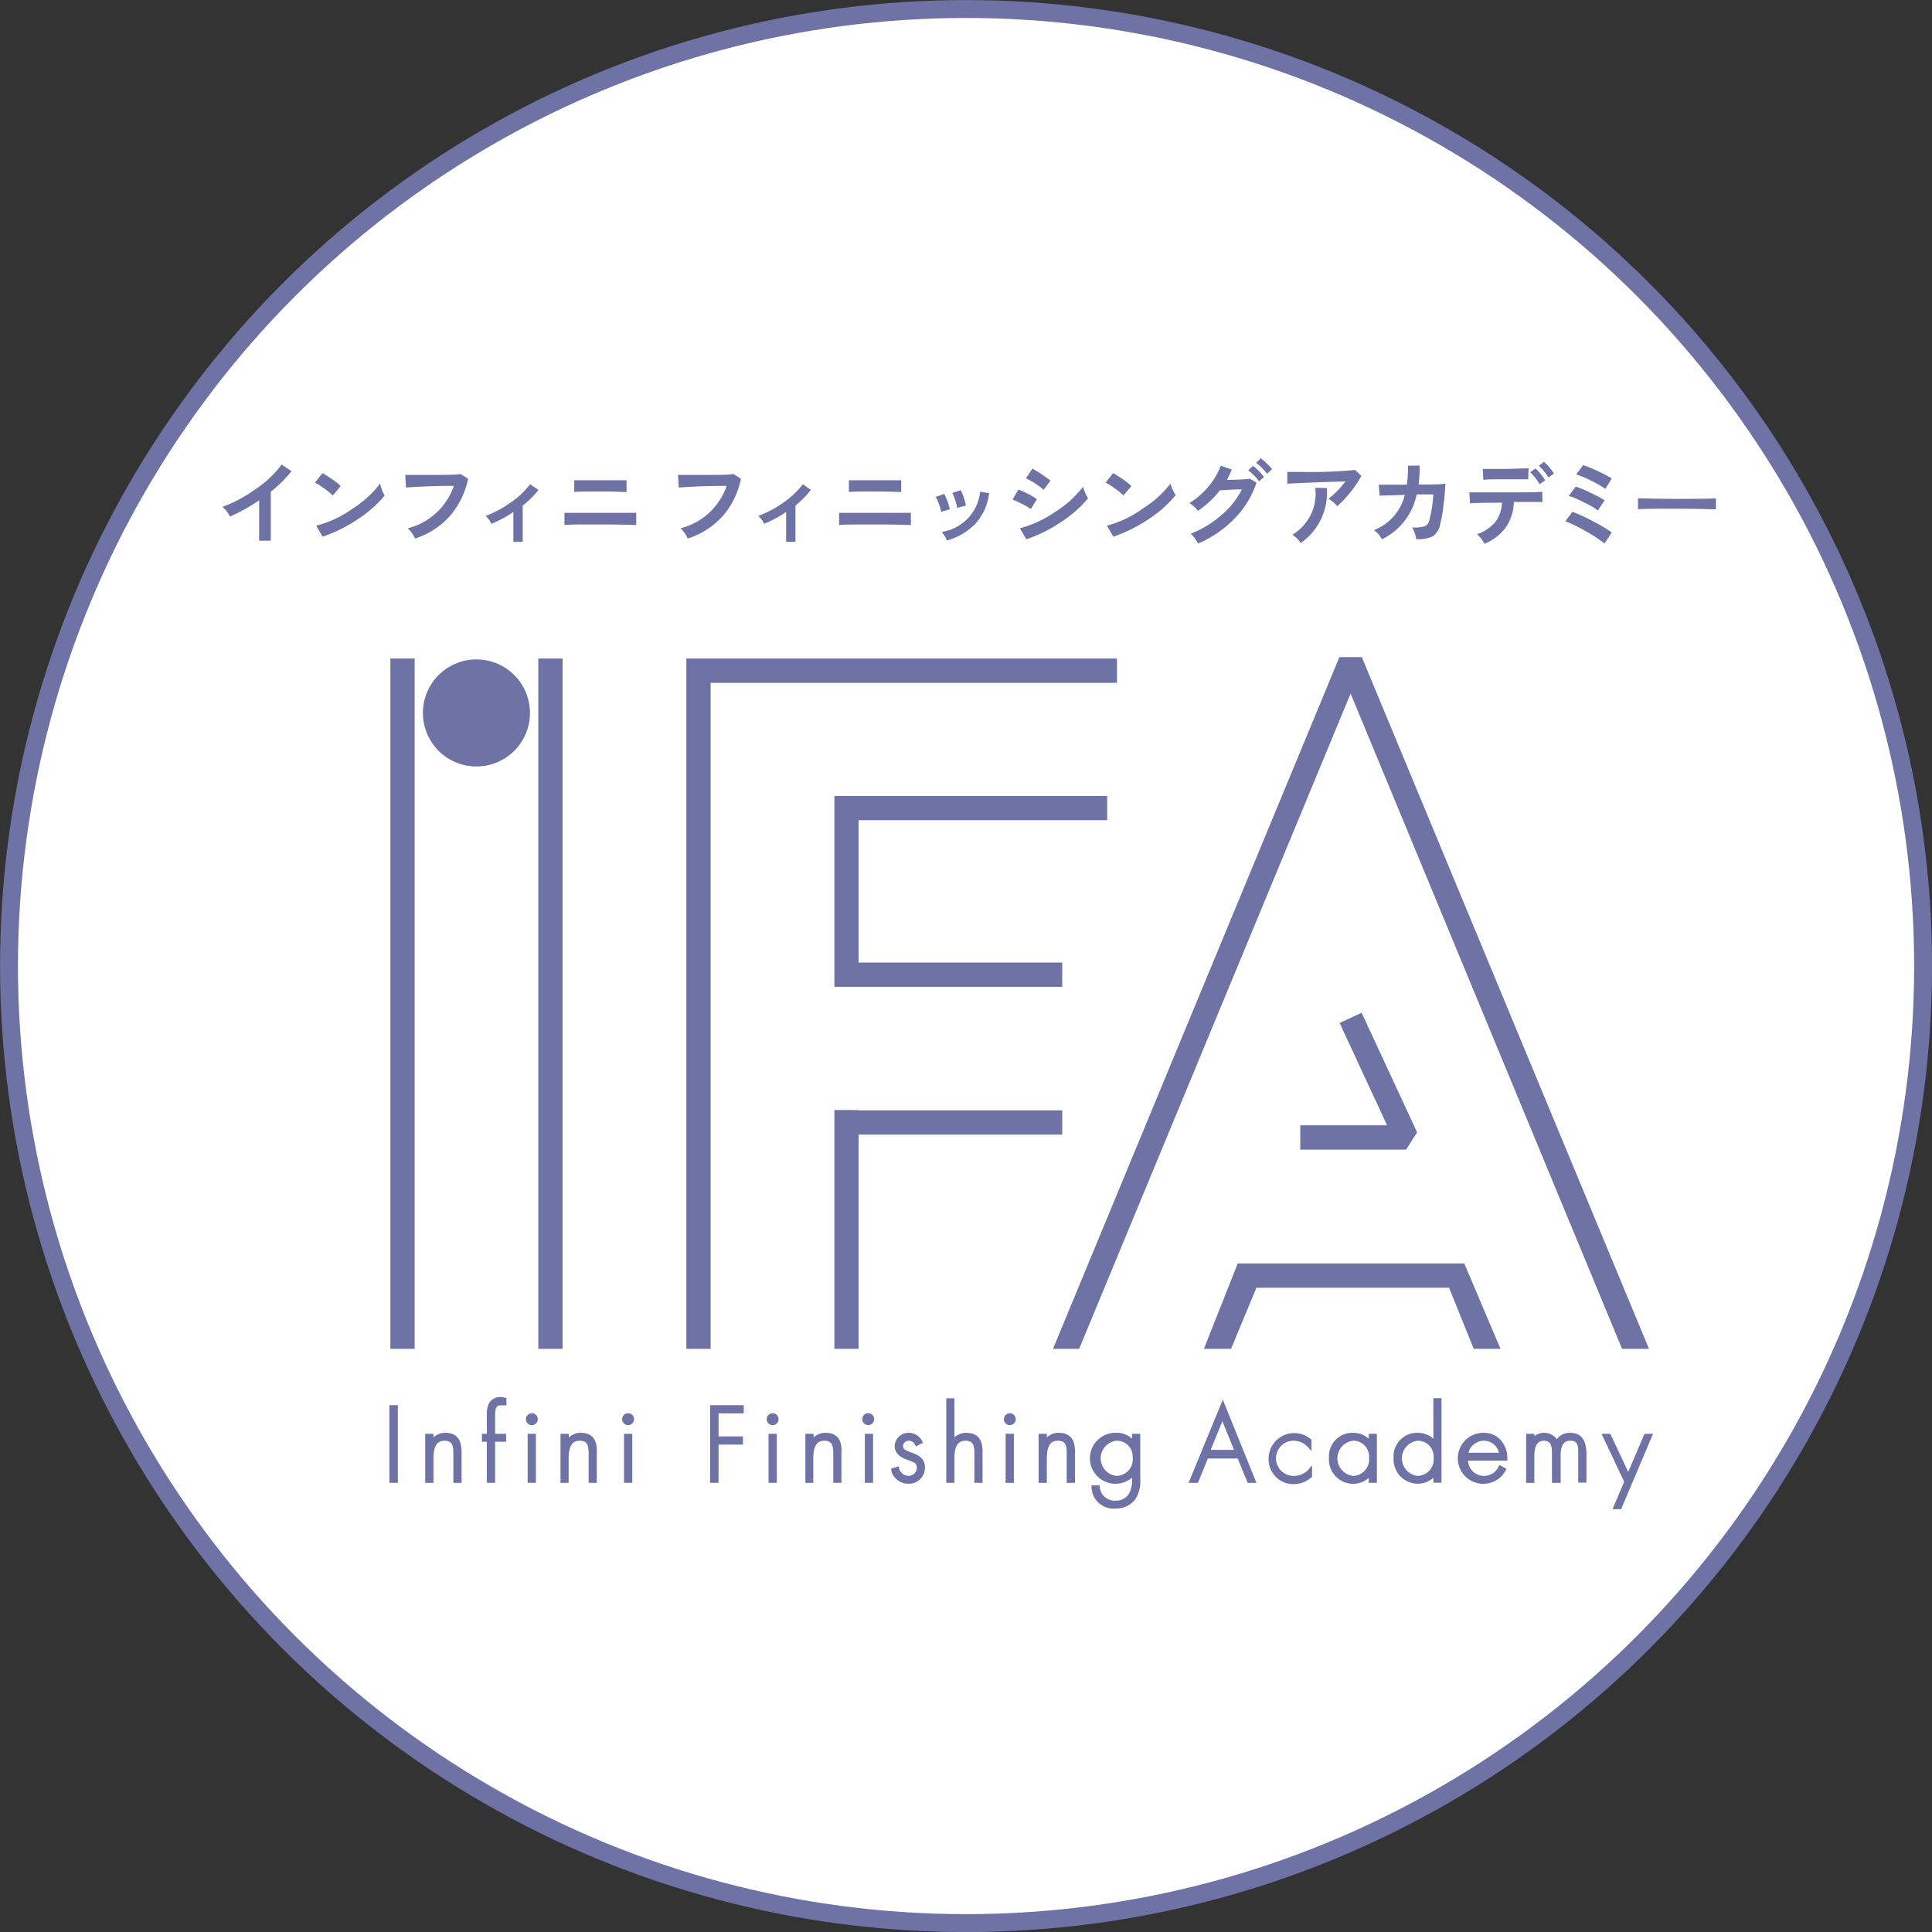
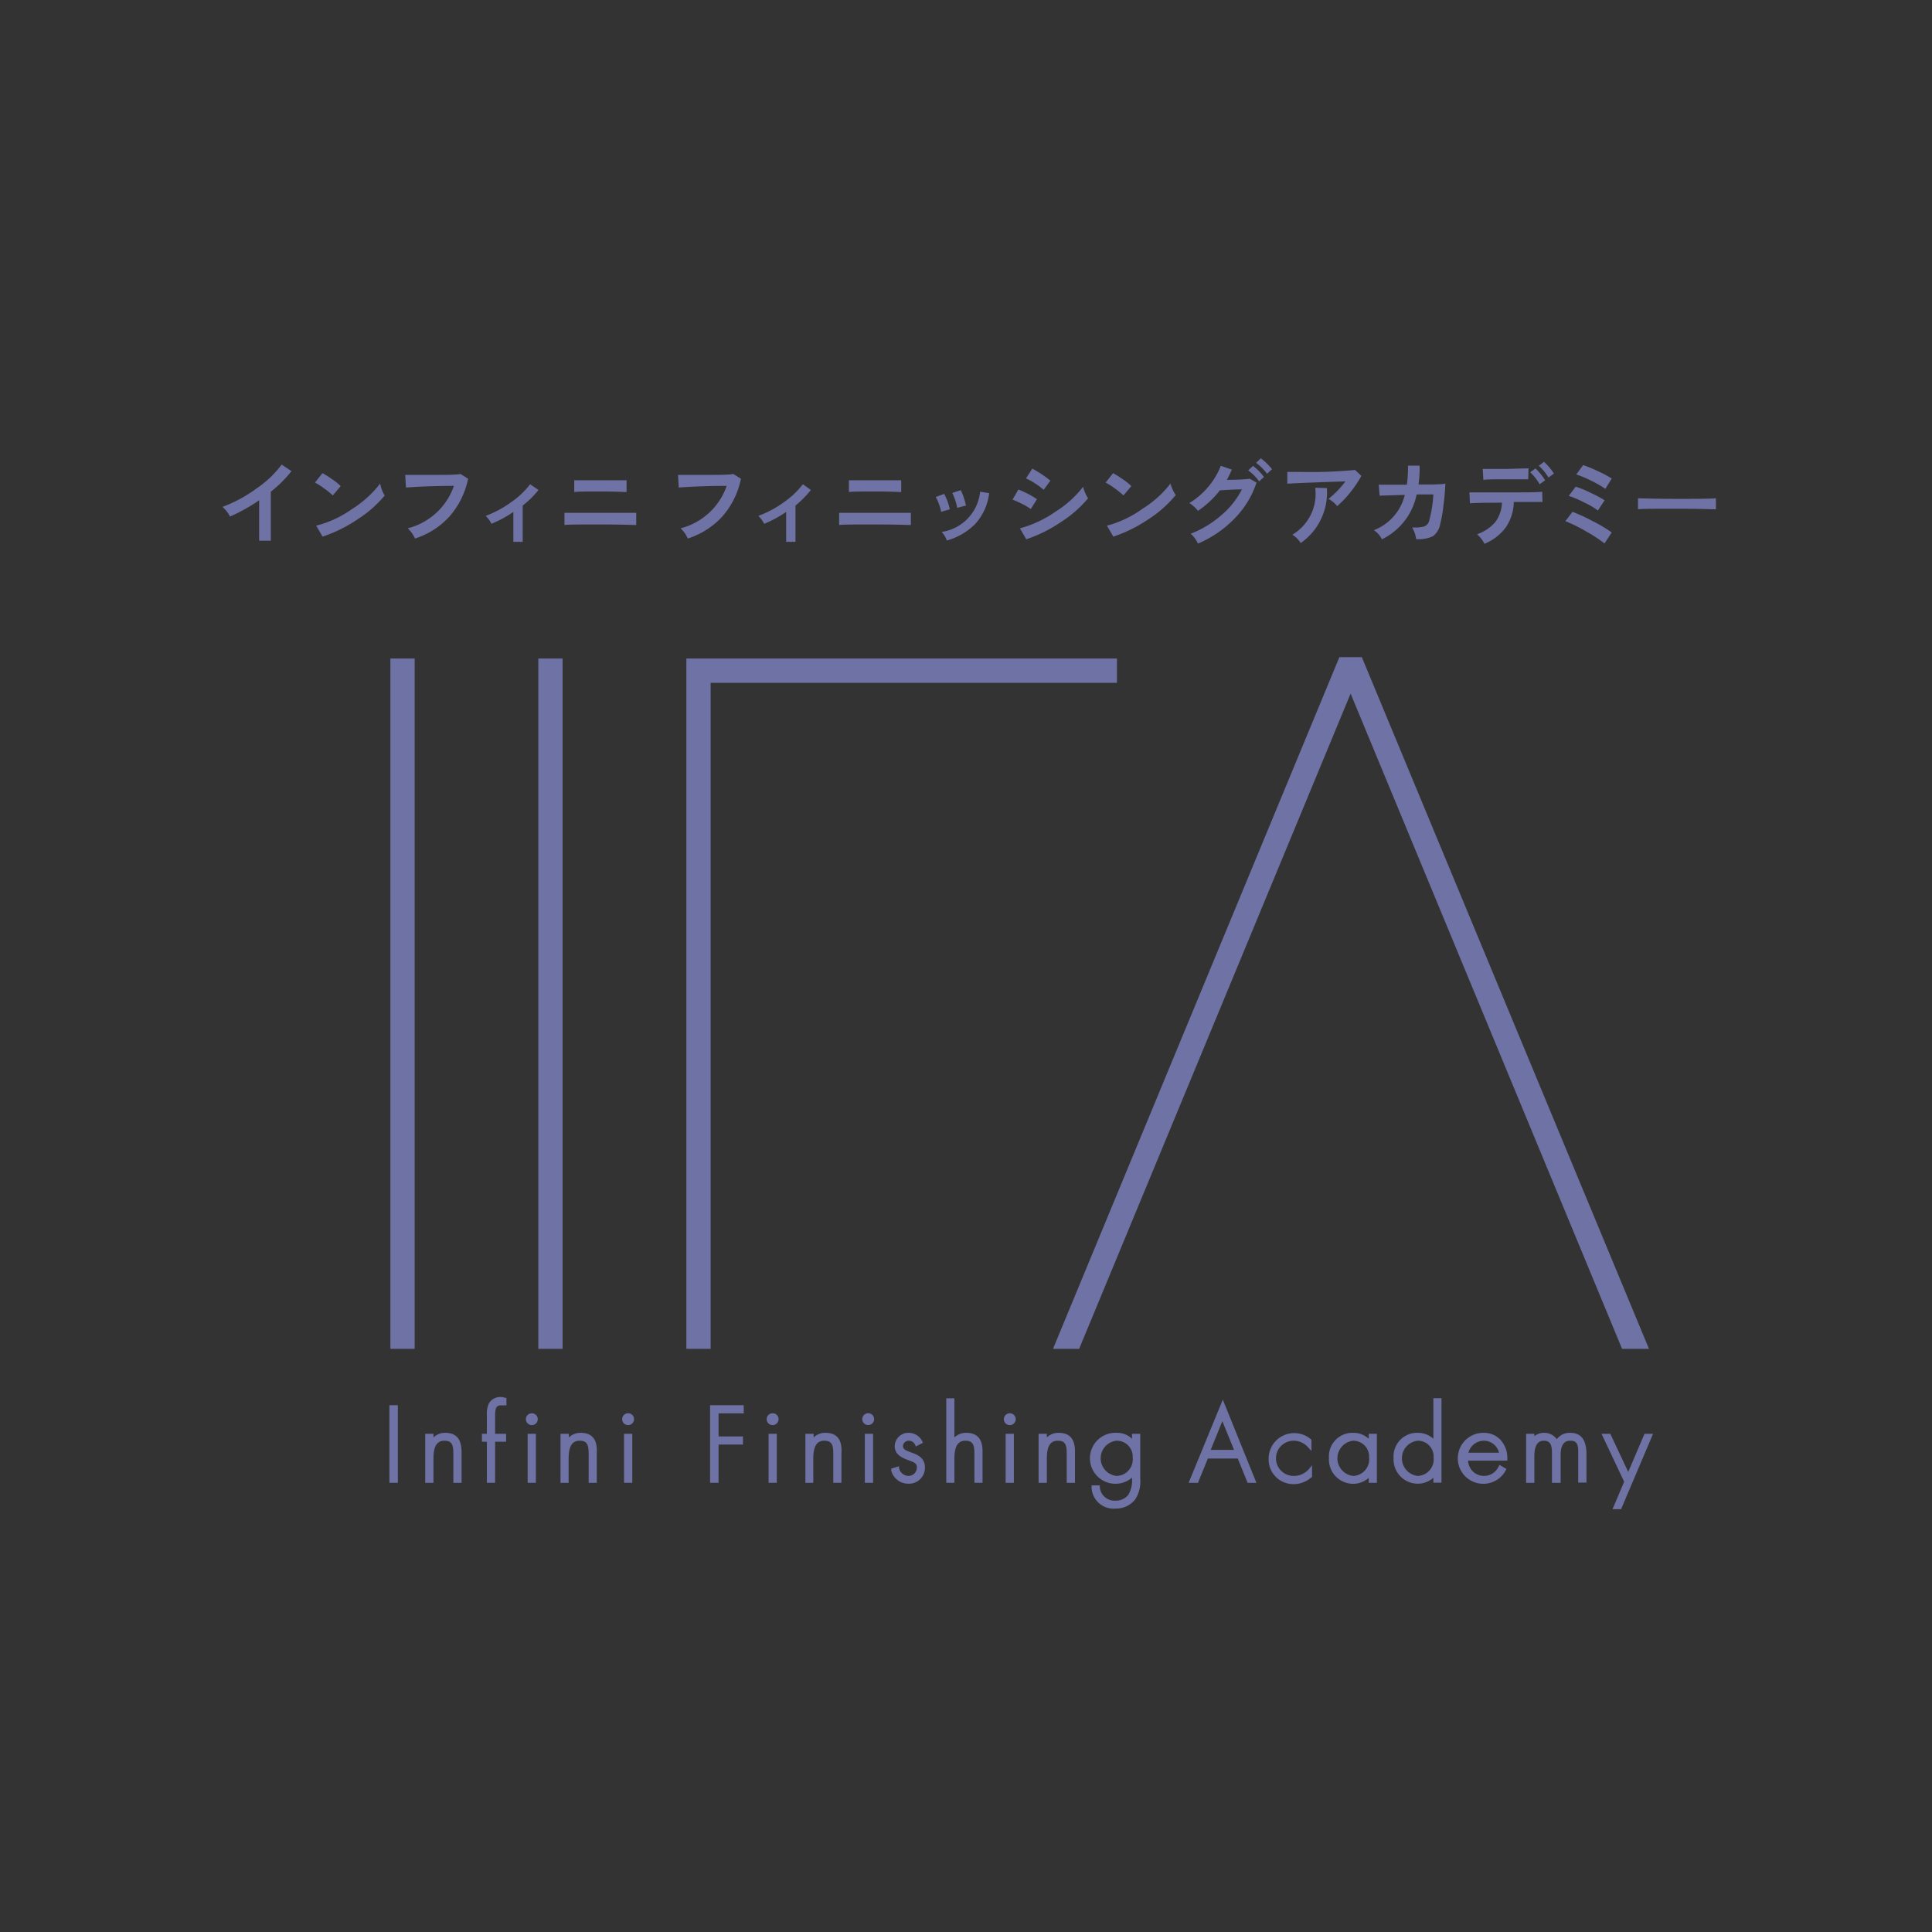
<svg xmlns="http://www.w3.org/2000/svg" viewBox="0 0 175.79 175.79">
  <rect x="0" y="0" width="175.79" height="175.79" fill="#333333" stroke="none" />
  <defs>
    <style>.cls-2{fill:#6e72a4}</style>
  </defs>
  <g id="レイヤー_2" data-name="レイヤー 2">
    <g id="new_design" data-name="new design">
-       <circle cx="87.9" cy="87.9" r="87.08" fill="#fff" stroke="#6e72a4" stroke-miterlimit="10" stroke-width="1.63" />
      <path class="cls-2" d="M26.52 42.87a11.08 11.08 0 0 1-1.88 1.87v4.46h-1.06v-3.68A16.34 16.34 0 0 1 20.93 47a3 3 0 0 0-.69-.88 12.51 12.51 0 0 0 3.05-1.64 9.49 9.49 0 0 0 2.34-2.21zM31 44.23l-.72.85a6.55 6.55 0 0 0-.76-.62 6.29 6.29 0 0 0-.86-.55l.68-.86a8.84 8.84 0 0 1 .87.55 4.86 4.86 0 0 1 .79.63zm4 .86a10.73 10.73 0 0 1-2.43 2.14 13.23 13.23 0 0 1-3.22 1.6l-.58-1a9.8 9.8 0 0 0 3.27-1.52A9.81 9.81 0 0 0 34.59 44a3.36 3.36 0 0 0 .41 1.09zm7.59-1.53a7.4 7.4 0 0 1-1.7 3.44 7.18 7.18 0 0 1-3.13 2 2.85 2.85 0 0 0-.66-.93 6 6 0 0 0 4.2-3.86c-2.19 0-3.65.1-4.36.15l-.07-1.15h2.54c1.2 0 2 0 2.5-.08zM49 44.58A8.64 8.64 0 0 1 47.56 46v3.3h-.85v-2.72a10.3 10.3 0 0 1-2 1.08 2.39 2.39 0 0 0-.52-.72 9.6 9.6 0 0 0 2.28-1.22 7.29 7.29 0 0 0 1.76-1.66zm8.89 3.19c-.33 0-1.37-.05-3.11-.05-2 0-3.1 0-3.42.05v-1.11h6.53zm-.88-3c-.25 0-1-.05-2.15-.05-1.48 0-2.35 0-2.61.05V43.7h4.76zm10.41-1.21a7.49 7.49 0 0 1-1.7 3.44 7.27 7.27 0 0 1-3.14 2 2.85 2.85 0 0 0-.66-.93 6 6 0 0 0 4.2-3.86c-2.19 0-3.64.1-4.36.15l-.07-1.15h2.55c1.2 0 2 0 2.49-.08zm6.36 1.02a9.17 9.17 0 0 1-1.4 1.42v3.3h-.85v-2.72a10.54 10.54 0 0 1-2 1.08 2.57 2.57 0 0 0-.53-.72 9.65 9.65 0 0 0 2.29-1.22 7.68 7.68 0 0 0 1.76-1.66zm9.1 3.19c-.33 0-1.36-.05-3.1-.05-2 0-3.11 0-3.43.05v-1.11h6.53zm-.88-3c-.25 0-1-.05-2.15-.05-1.48 0-2.35 0-2.61.05V43.7H82zm4.42 1.57l-.79.23a3.46 3.46 0 0 0-.2-.71 3.36 3.36 0 0 0-.29-.64l.77-.28a5.18 5.18 0 0 1 .51 1.4zM90 44.87a5 5 0 0 1-1.3 2.84 5.85 5.85 0 0 1-2.55 1.47 2.19 2.19 0 0 0-.47-.78 4.12 4.12 0 0 0 3.5-3.66zM87.89 46l-.8.21a3.84 3.84 0 0 0-.18-.71 5.72 5.72 0 0 0-.26-.65l.77-.25a5.77 5.77 0 0 1 .47 1.4zm6.46-.58l-.56.9a5.79 5.79 0 0 0-.79-.47 9.36 9.36 0 0 0-.87-.39l.53-.92a8.49 8.49 0 0 1 1.69.88zm4.65-.08a10.59 10.59 0 0 1-2.42 2.13 13.12 13.12 0 0 1-3.2 1.6l-.58-1a10.35 10.35 0 0 0 3.26-1.53 9.5 9.5 0 0 0 2.49-2.25 3.64 3.64 0 0 0 .45 1.05zm-3.43-1.6l-.61.83a5.5 5.5 0 0 0-.76-.57 5.34 5.34 0 0 0-.85-.47l.58-.89a10.45 10.45 0 0 1 1.65 1.1zm7.37.49l-.72.85a6.55 6.55 0 0 0-.76-.62 6.29 6.29 0 0 0-.86-.55l.68-.86a10.21 10.21 0 0 1 .87.55 5.36 5.36 0 0 1 .79.63zm4 .86a10.66 10.66 0 0 1-2.42 2.14 13.41 13.41 0 0 1-3.22 1.6l-.58-1a9.89 9.89 0 0 0 3.28-1.57 9.57 9.57 0 0 0 2.5-2.26 3.87 3.87 0 0 0 .5 1.09zm7.39-1.18a8.4 8.4 0 0 1-2 3.27 10.11 10.11 0 0 1-3.33 2.28 2.77 2.77 0 0 0-.66-.9 9.24 9.24 0 0 0 2.75-1.65 7.67 7.67 0 0 0 1.91-2.38c-1 0-1.63.08-2 .08a8.52 8.52 0 0 1-2 1.87 3.14 3.14 0 0 0-.78-.71 6.84 6.84 0 0 0 1.73-1.49 6.76 6.76 0 0 0 1.13-1.9l1 .35a9.89 9.89 0 0 1-.45.93c1.11 0 1.8-.06 2.09-.1zm.69-.52l-.45.41a4.55 4.55 0 0 0-1-1l.44-.41a5.1 5.1 0 0 1 .99 1zm.72-.7l-.45.42a5.05 5.05 0 0 0-1-1l.43-.41a5.73 5.73 0 0 1 1.02.99zm8.13.61a10.26 10.26 0 0 1-1 1.49 9.31 9.31 0 0 1-1.2 1.26 2.81 2.81 0 0 0-.79-.66 8.69 8.69 0 0 0 1.54-1.59c-2.47.08-4.24.15-5.29.21v-1.07h1.3a40.92 40.92 0 0 0 4.86-.18zm-3.14 1.11a5.59 5.59 0 0 1-2.38 5 2.49 2.49 0 0 0-.76-.76 4.32 4.32 0 0 0 2.08-4.27zm10.78-.41a18.67 18.67 0 0 1-.16 1.88 12.1 12.1 0 0 1-.3 1.77 1.74 1.74 0 0 1-.67 1.14 3 3 0 0 1-1.53.26 2.56 2.56 0 0 0-.37-1.06 3.57 3.57 0 0 0 1.11-.09.75.75 0 0 0 .45-.52 11.82 11.82 0 0 0 .38-2.39h-1.52a5.82 5.82 0 0 1-3.16 4.08 2.17 2.17 0 0 0-.73-.83 4.6 4.6 0 0 0 2.81-3.21l-2.29.07-.08-1h2.56a11.68 11.68 0 0 0 .1-1.73h1.06a10.42 10.42 0 0 1-.1 1.71c1.44.02 2.25-.02 2.44-.08zm8.84 1.67h-2.61A4.23 4.23 0 0 1 137 48a4.58 4.58 0 0 1-1.93 1.48 2.83 2.83 0 0 0-.68-.87 3.79 3.79 0 0 0 1.68-1.13 3.14 3.14 0 0 0 .59-1.74q-2.49 0-2.91.06l-.05-1h3.3c1.97 0 3.07 0 3.32-.07zm-1.3-2.06h-2c-1.11 0-1.84 0-2.08.06l-.06-1H137l2.08-.06zm1.54.09l-.5.36a4.85 4.85 0 0 0-.86-1.09l.48-.35a5.4 5.4 0 0 1 .88 1.08zm.8-.61l-.5.36a4.44 4.44 0 0 0-.88-1.07l.48-.36a5.49 5.49 0 0 1 .9 1.07zm5.26 5.36l-.66 1a12.42 12.42 0 0 0-1.68-1.1 13.41 13.41 0 0 0-1.88-.93l.65-.85a15.61 15.61 0 0 1 1.88.87 12.33 12.33 0 0 1 1.69 1.01zm-.65-2.93l-.61.93a6.84 6.84 0 0 0-1.27-.74 8.63 8.63 0 0 0-1.38-.59l.63-.84a9.41 9.41 0 0 1 1.36.56 10.33 10.33 0 0 1 1.27.68zm.65-1.98l-.58.94a9.6 9.6 0 0 0-1.27-.73 9.15 9.15 0 0 0-1.38-.58l.63-.85a12.08 12.08 0 0 1 1.36.56 9.79 9.79 0 0 1 1.24.66zm9.48 2.8c-.35 0-1.53-.05-3.54-.05s-3.2 0-3.55.05v-1c.35 0 1.54.05 3.55.05 1.64 0 2.82 0 3.54-.05zm-120.7 81.52h.77v7.06h-.77zm5.07 2.51a1.51 1.51 0 0 0-1.06.42v-.33h-.75v4.46h.75v-2.2c0-1.13.32-1.63 1-1.63s.81.38.81 1.17v2.66H42v-2.66c0-.88-.14-1.89-1.5-1.89zm5.05-3.26a1.2 1.2 0 0 0-1.07.59 2.32 2.32 0 0 0-.18 1.09v1.67h-.45v.72h.45v3.74h.75v-3.74h1v-.72h-1v-1.59c0-.69.08-1 .53-1h.5v-.68h-.11a1.16 1.16 0 0 0-.42-.08zm2.84 1.48a.54.54 0 1 0 .54.53.54.54 0 0 0-.54-.53zm-.38 1.87h.75v4.46h-.75zm4.82-.09a1.53 1.53 0 0 0-1.07.42v-.33H51v4.46h.74v-2.2c0-1.13.32-1.63 1-1.63s.82.38.82 1.17v2.66h.74v-2.66c.05-.88-.12-1.89-1.47-1.89zm3.95.09h.75v4.46h-.75zm.37-1.87a.54.54 0 1 0 .54.53.53.53 0 0 0-.54-.53zm7.46 6.33h.77v-3.48h2.22v-.74h-2.22v-2.1h2.29v-.74h-3.06v7.06zm5.32-4.46h.75v4.46h-.75zm.37-1.87a.54.54 0 1 0 .54.53.53.53 0 0 0-.54-.53zm4.8 1.78a1.53 1.53 0 0 0-1.07.42v-.33h-.75v4.46H74v-2.2c0-1.13.32-1.63 1-1.63s.82.38.82 1.17v2.66h.74v-2.66c.06-.88-.11-1.89-1.46-1.89zm3.59.09h.75v4.46h-.75zm.38-1.87a.54.54 0 1 0 0 1.07.54.54 0 0 0 0-1.07zm3.82 3.56c-.47-.17-.73-.28-.73-.59a.52.52 0 0 1 .53-.47.63.63 0 0 1 .57.36l.07.16.65-.33-.07-.15a1.38 1.38 0 0 0-1.2-.76 1.24 1.24 0 0 0-1.3 1.21c0 .83.76 1.1 1.32 1.31s.69.29.69.65a.75.75 0 0 1-.76.75.9.9 0 0 1-.86-.72v-.16l-.71.22v.16a1.59 1.59 0 0 0 1.57 1.21 1.45 1.45 0 0 0 1.5-1.46c0-.93-.7-1.18-1.27-1.39zm5.02-1.78a1.53 1.53 0 0 0-1.07.42v-3.56h-.74v7.69h.74v-2.2c0-1.13.32-1.63 1-1.63s.82.38.82 1.17v2.66h.74v-2.66c.03-.88-.14-1.89-1.49-1.89zm3.97-1.78a.54.54 0 1 0 .54.53.54.54 0 0 0-.54-.53zm-.38 1.87h.75v4.46h-.75zm4.81-.09a1.51 1.51 0 0 0-1.06.42v-.33h-.75v4.46h.75v-2.2c0-1.13.31-1.63 1-1.63s.81.38.81 1.17v2.66h.75v-2.66c.03-.88-.14-1.89-1.5-1.89zm6.69.54a1.94 1.94 0 0 0-1.39-.54 2.32 2.32 0 1 0 1.39 4.08v.09a2.53 2.53 0 0 1-.33 1.46 1.41 1.41 0 0 1-1.18.54 1.34 1.34 0 0 1-1.42-1.22v-.17h-.75v.19a2 2 0 0 0 2.21 1.92 2.17 2.17 0 0 0 1.78-.86 3 3 0 0 0 .44-1.85v-4.09H103zm-1.42 3.38a1.61 1.61 0 0 1 0-3.2 1.44 1.44 0 0 1 1.48 1.53 1.5 1.5 0 0 1-1.45 1.67zm6.57.63h.85l.9-2.21h2.72l.9 2.21h.8l-3.06-7.57zm4.13-3h-2.12l1.06-2.61zm5.42 2.37a1.6 1.6 0 0 1 0-3.2 1.74 1.74 0 0 1 1.33.61l.3.33V131l-.06-.05a2.33 2.33 0 0 0-3.84 1.76 2.25 2.25 0 0 0 2.28 2.33 2.42 2.42 0 0 0 1.61-.62h.06v-1.1l-.3.37a1.81 1.81 0 0 1-1.38.6zm6.84-3.38a2.06 2.06 0 0 0-1.43-.54 2.14 2.14 0 0 0-2.19 2.29 2.21 2.21 0 0 0 2.21 2.35 2.13 2.13 0 0 0 1.41-.54v.45h.74v-4.46h-.74zm-1.45.18a1.44 1.44 0 0 1 1.48 1.53 1.5 1.5 0 0 1-1.45 1.67 1.61 1.61 0 0 1 0-3.2zm7.33-.18a2.1 2.1 0 0 0-1.43-.54 2.14 2.14 0 0 0-2.19 2.29A2.21 2.21 0 0 0 129 135a2.13 2.13 0 0 0 1.42-.54v.45h.74v-7.69h-.74zm-1.45.18a1.43 1.43 0 0 1 1.47 1.53 1.5 1.5 0 0 1-1.45 1.67 1.61 1.61 0 0 1 0-3.2zm6.03-.72a2.32 2.32 0 1 0 2 3.43l.07-.14-.63-.37-.09.16a1.46 1.46 0 0 1-1.3.84 1.44 1.44 0 0 1-1.47-1.39h3.57v-.17a2.42 2.42 0 0 0-.66-1.76 2.05 2.05 0 0 0-1.49-.6zm1.37 1.81h-2.76a1.46 1.46 0 0 1 1.4-1.09 1.42 1.42 0 0 1 1.38 1.09zm6.48-1.81a1.45 1.45 0 0 0-1.2.58 1.4 1.4 0 0 0-1.16-.58 1.33 1.33 0 0 0-.88.31v-.22h-.75v4.46h.75v-2.44c0-.92.29-1.39.85-1.39s.75.31.75 1.12v2.71h.79v-2.54c0-1.29.67-1.29.89-1.29.53 0 .71.26.71 1v2.81h.75v-2.76c-.05-.75-.21-1.77-1.5-1.77zm6.78.09l-1.48 3.47-1.63-3.47h-.8l2.06 4.36-1.06 2.5h.78l2.91-6.86h-.78zm-111.9-7.73h-2.21V59.92h2.21v62.81zm13.46 0h-2.21V59.92h2.21v62.81zm11.26-62.81v62.81h2.21v-60.6h36.97v-2.21H62.45z" />
-       <path class="cls-2" d="M75.92 89.79h20.73v-2.21H78.12V74.63h22.62v-2.21H75.92v17.37zm2.2 11.21h-2.2v21.73h2.2v-19.49h18.53v-2.21H78.12V101zm49.82 3.6h-9.63v-2.21h7.9l-4.32-9.31 2-.93 5.05 10.88-1 1.57z" />
      <path class="cls-2" d="M123.91 59.79h-2.04l-26.06 62.94h2.38l24.7-59.62 24.7 59.62h2.45l-26.13-62.94z" />
-       <path class="cls-2" d="M112.62 114.96l-3.08 7.77h2.47l2.31-5.56h17.53l2.24 5.56h2.44l-3.3-7.77h-20.61zm-64.4-50.07A4.87 4.87 0 1 1 43.35 60a4.87 4.87 0 0 1 4.87 4.89z" />
    </g>
  </g>
</svg>